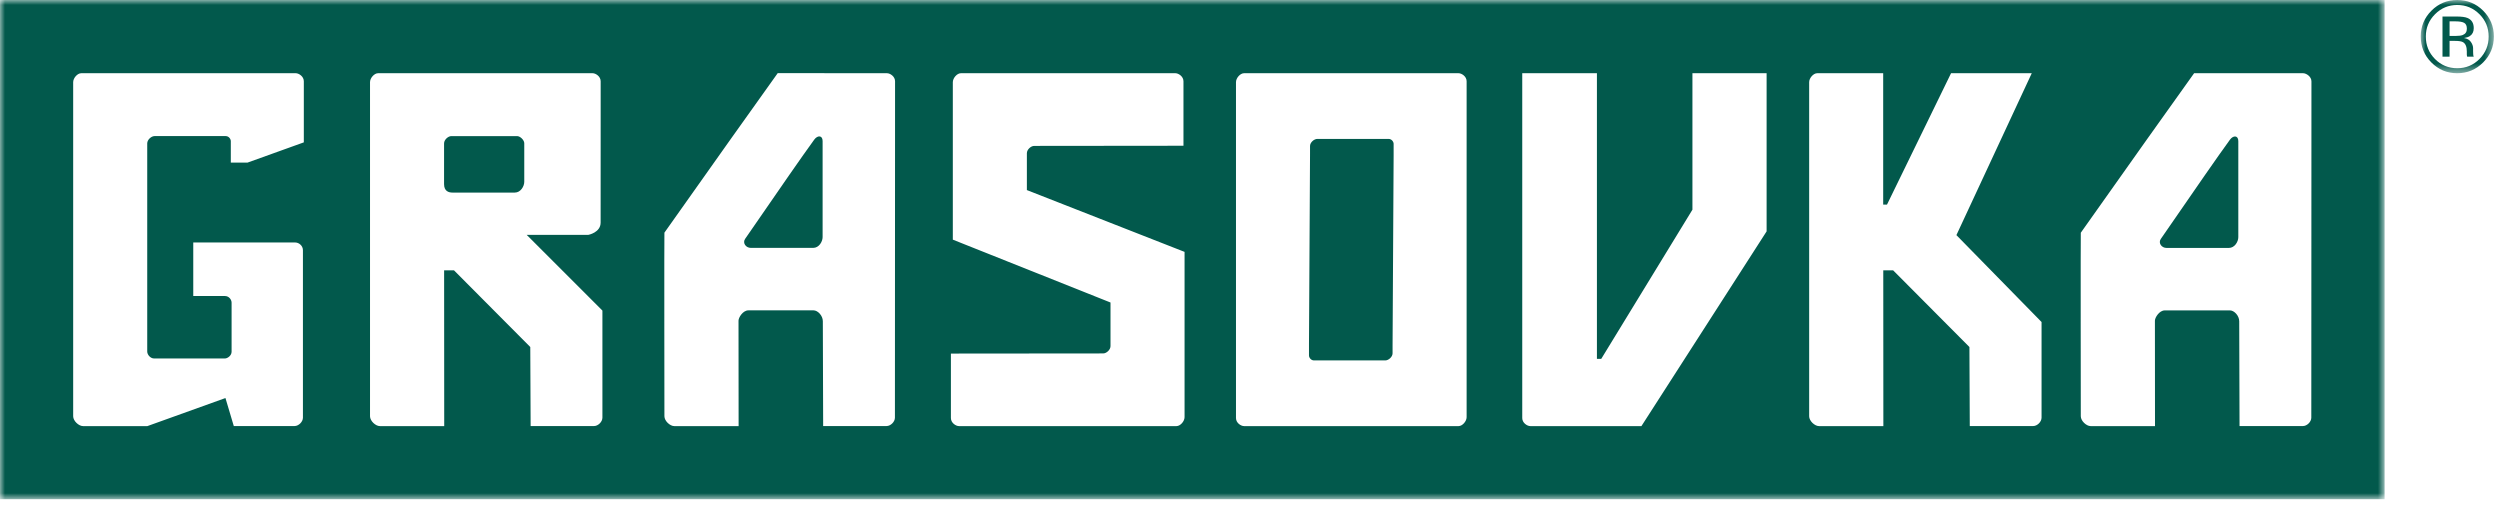
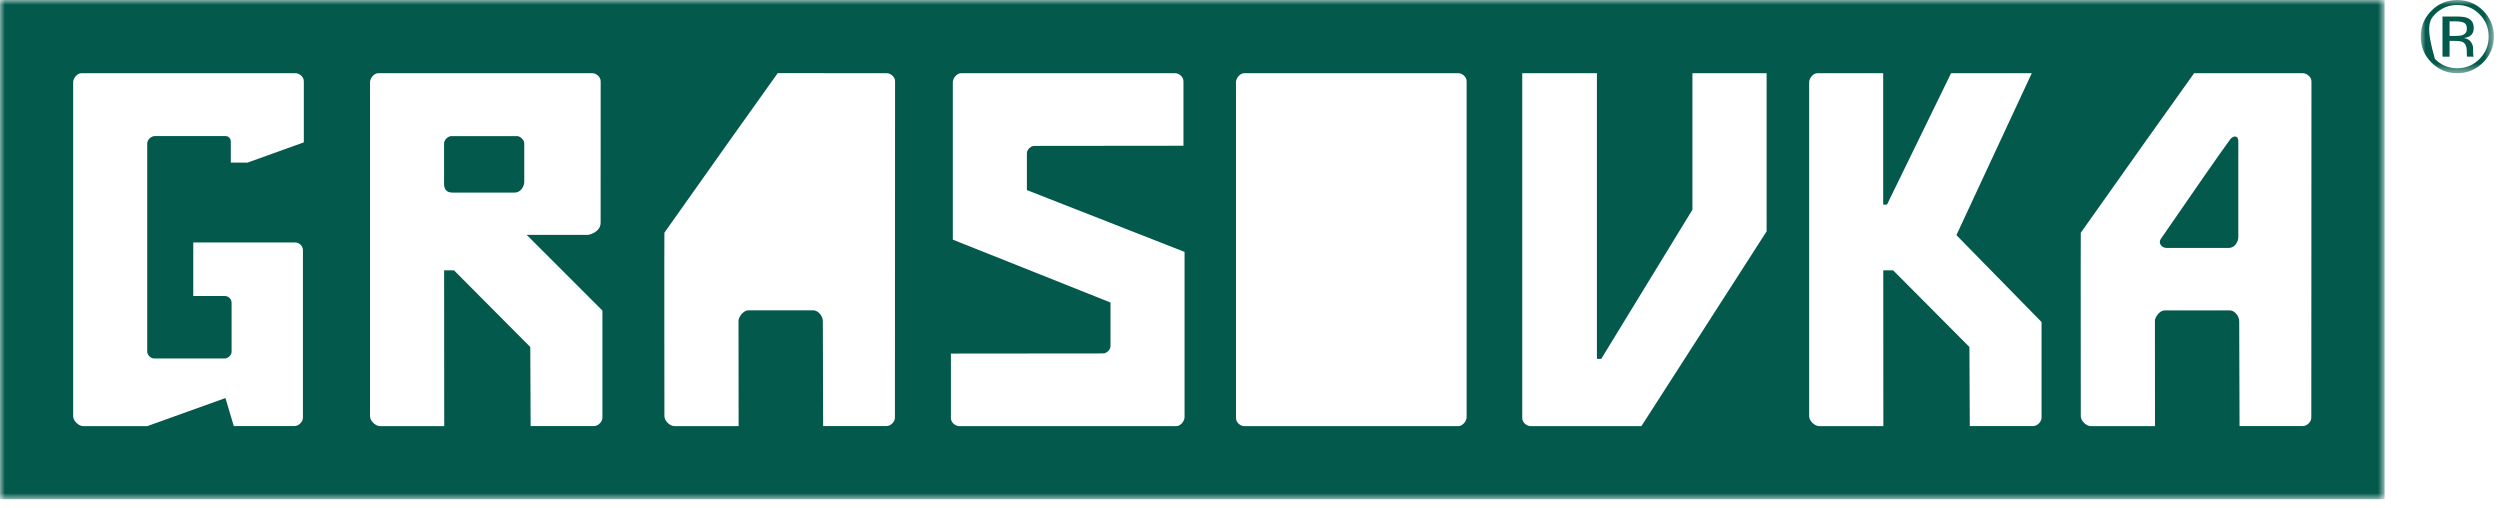
<svg xmlns="http://www.w3.org/2000/svg" xmlns:xlink="http://www.w3.org/1999/xlink" width="256px" height="52px" viewBox="0 0 256 52" version="1.1">
  <title>Original (3)</title>
  <defs>
    <polygon id="path-1" points="0 0 244.185 0 244.185 51.121 0 51.121" />
    <polygon id="path-3" points="0 0 7.487 0 7.487 7.498 0 7.498" />
  </defs>
  <g id="Page-1" stroke="none" stroke-width="1" fill="none" fill-rule="evenodd">
    <g id="Desktop-HD" transform="translate(-592, -44)">
      <g id="Original-(3)" transform="translate(592, 44)">
-         <path d="M142.188,14.224 L134.895,14.224 C134.567,14.224 134.147,14.581 134.147,14.951 L134.147,15.764 L134.04,35.179 L134.04,36.403 C134.04,36.61 134.237,36.908 134.558,36.908 L141.852,36.908 C142.179,36.908 142.599,36.551 142.599,36.18 L142.599,35.368 L142.707,15.953 L142.707,14.729 C142.707,14.522 142.511,14.224 142.188,14.224" id="Fill-1" fill="#02594C" />
        <path d="M52.948,13.937 L46.221,13.937 C45.893,13.937 45.473,14.303 45.473,14.684 C45.473,14.767 45.472,18.11 45.472,18.852 C45.472,19.593 45.96,19.72 46.34,19.72 L52.717,19.72 C53.315,19.72 53.685,19.078 53.685,18.616 L53.685,15.948 L53.685,14.674 C53.685,14.341 53.27,13.937 52.948,13.937" id="Fill-3" fill="#02594C" />
-         <path d="M83.377,14.3 C82.142,15.995 80.016,19.069 76.296,24.466 C76.018,24.87 76.367,25.384 76.89,25.384 L83.267,25.384 C83.865,25.384 84.235,24.742 84.235,24.28 L84.235,15.949 L84.235,14.444 C84.235,13.841 83.719,13.83 83.377,14.3" id="Fill-5" fill="#02594C" />
        <g id="Group-9">
          <mask id="mask-2" fill="white">
            <use xlink:href="#path-1" />
          </mask>
          <g id="Clip-8" />
          <path d="M236.678,42.773 C236.678,43.196 236.235,43.627 235.824,43.627 L229.329,43.627 C229.329,43.627 229.296,33.472 229.296,32.897 C229.296,32.322 228.776,31.785 228.349,31.785 L221.673,31.785 C221.112,31.785 220.663,32.518 220.663,32.836 C220.663,33.155 220.672,43.633 220.672,43.633 L214.081,43.633 C213.645,43.633 213.074,43.102 213.074,42.626 C213.074,42.373 213.048,23.867 213.074,23.831 C216.561,18.878 223.737,8.8 224.677,7.498 L235.841,7.498 C236.156,7.498 236.692,7.833 236.692,8.332 C236.692,8.659 236.678,42.52 236.678,42.773 L236.678,42.773 Z M209.055,42.773 C209.055,43.196 208.612,43.627 208.2,43.627 L201.705,43.627 L201.669,35.534 L193.857,27.682 L192.847,27.682 L192.856,43.633 L186.265,43.633 C185.827,43.633 185.258,43.102 185.258,42.626 L185.258,8.414 C185.258,7.99 185.692,7.498 186.082,7.498 L192.838,7.498 L192.838,20.952 L193.228,20.952 L199.788,7.498 L208.052,7.498 L200.336,24.076 L209.055,32.974 L209.055,42.773 Z M180.901,12.654 L180.901,23.693 L168.082,43.633 L156.702,43.633 C156.387,43.633 155.878,43.308 155.878,42.81 L155.878,38.443 L155.878,16.161 L155.878,7.498 L163.525,7.498 L163.525,36.749 L163.965,36.751 L173.305,21.473 L173.305,7.498 L180.901,7.498 L180.901,12.654 Z M150.182,12.683 L150.182,34.944 L150.182,42.719 C150.182,43.142 149.748,43.633 149.359,43.633 L127.388,43.633 C127.074,43.633 126.565,43.308 126.565,42.81 L126.565,38.448 L126.565,16.187 L126.565,8.412 C126.565,7.989 126.999,7.498 127.388,7.498 L149.359,7.498 C149.673,7.498 150.182,7.823 150.182,8.32 L150.182,12.683 Z M121.299,42.716 C121.299,43.141 120.864,43.633 120.475,43.633 L98.197,43.633 C97.882,43.633 97.373,43.307 97.373,42.808 L97.373,36.206 C97.373,36.206 112.641,36.191 112.968,36.191 C113.296,36.191 113.716,35.823 113.716,35.442 L113.716,30.977 L97.569,24.54 L97.569,8.415 C97.569,7.99 98.004,7.498 98.393,7.498 L120.363,7.498 C120.678,7.498 121.187,7.824 121.187,8.323 L121.187,14.925 C121.187,14.925 106.227,14.941 105.899,14.941 C105.572,14.941 105.152,15.308 105.152,15.689 L105.152,19.464 L121.299,25.792 L121.299,42.716 Z M91.64,42.773 C91.64,43.196 91.197,43.627 90.785,43.627 L84.291,43.627 C84.291,43.627 84.258,33.469 84.258,32.894 C84.258,32.318 83.737,31.781 83.312,31.781 L76.635,31.781 C76.073,31.781 75.624,32.515 75.624,32.834 C75.624,33.152 75.634,43.633 75.634,43.633 L69.043,43.633 C68.606,43.633 68.036,43.102 68.036,42.626 C68.036,42.373 68.01,23.862 68.036,23.825 C71.523,18.872 78.698,8.79 79.639,7.488 C79.639,7.488 90.515,7.498 90.83,7.498 C91.145,7.498 91.654,7.823 91.654,8.322 C91.654,8.65 91.64,42.52 91.64,42.773 L91.64,42.773 Z M61.687,42.773 C61.687,43.196 61.243,43.627 60.832,43.627 L54.337,43.627 L54.301,35.534 L46.489,27.682 L45.478,27.682 L45.488,43.633 L38.897,43.633 C38.46,43.633 37.89,43.102 37.89,42.626 L37.89,8.414 C37.89,7.99 38.325,7.498 38.714,7.498 L60.684,7.498 C60.999,7.498 61.508,7.823 61.508,8.322 L61.508,12.989 L61.504,22.795 C61.504,23.816 60.25,24.049 60.25,24.049 L53.932,24.049 L61.687,31.803 L61.687,42.773 Z M31.111,14.578 L25.344,16.652 L23.635,16.652 L23.635,14.455 C23.635,14.243 23.439,13.936 23.116,13.936 L15.824,13.936 C15.496,13.936 15.076,14.304 15.076,14.684 L15.076,35.998 C15.076,36.318 15.396,36.708 15.786,36.708 L23.025,36.708 C23.312,36.708 23.715,36.405 23.715,36.017 L23.715,30.994 C23.715,30.69 23.454,30.313 23.035,30.313 L19.79,30.313 L19.79,24.83 L30.226,24.83 C30.62,24.83 31.02,25.167 31.02,25.623 L31.02,42.773 C31.02,43.196 30.577,43.627 30.165,43.627 L23.94,43.627 L23.086,40.759 L15.091,43.633 L8.5,43.633 C8.063,43.633 7.493,43.102 7.493,42.626 L7.493,8.414 C7.493,7.99 7.928,7.498 8.317,7.498 L30.287,7.498 C30.602,7.498 31.111,7.823 31.111,8.322 L31.111,14.578 Z M-0,51.121 L244.185,51.121 L244.185,0 L-0,0 L-0,51.121 Z" id="Fill-7" fill="#02594C" mask="url(#mask-2)" />
        </g>
        <path d="M228.345,14.307 C227.109,16.003 224.983,19.076 221.264,24.471 C220.986,24.875 221.335,25.389 221.858,25.389 L228.235,25.389 C228.832,25.389 229.203,24.747 229.203,24.285 L229.203,15.956 L229.203,14.451 C229.203,13.848 228.687,13.838 228.345,14.307" id="Fill-10" fill="#02594C" />
        <g id="Group-14" transform="translate(247.883, 0)">
          <mask id="mask-4" fill="white">
            <use xlink:href="#path-3" />
          </mask>
          <g id="Clip-13" />
-           <path d="M6.018,6.038 C5.392,6.671 4.631,6.987 3.737,6.987 C2.842,6.987 2.081,6.671 1.455,6.038 C0.832,5.405 0.521,4.639 0.521,3.741 C0.521,2.85 0.834,2.089 1.46,1.46 C2.09,0.827 2.848,0.51 3.737,0.51 C4.628,0.51 5.388,0.827 6.018,1.46 C6.644,2.089 6.957,2.85 6.957,3.741 C6.957,4.639 6.644,5.405 6.018,6.038 M3.737,0 C2.706,0 1.826,0.364 1.098,1.092 C0.366,1.824 0,2.705 0,3.736 C0,4.777 0.363,5.664 1.088,6.395 C1.816,7.13 2.699,7.498 3.737,7.498 C4.774,7.498 5.659,7.13 6.39,6.395 C7.122,5.66 7.488,4.774 7.488,3.736 C7.488,2.702 7.122,1.82 6.39,1.092 C5.659,0.364 4.774,0 3.737,0" id="Fill-12" fill="#02594C" mask="url(#mask-4)" />
+           <path d="M6.018,6.038 C5.392,6.671 4.631,6.987 3.737,6.987 C2.842,6.987 2.081,6.671 1.455,6.038 C0.521,2.85 0.834,2.089 1.46,1.46 C2.09,0.827 2.848,0.51 3.737,0.51 C4.628,0.51 5.388,0.827 6.018,1.46 C6.644,2.089 6.957,2.85 6.957,3.741 C6.957,4.639 6.644,5.405 6.018,6.038 M3.737,0 C2.706,0 1.826,0.364 1.098,1.092 C0.366,1.824 0,2.705 0,3.736 C0,4.777 0.363,5.664 1.088,6.395 C1.816,7.13 2.699,7.498 3.737,7.498 C4.774,7.498 5.659,7.13 6.39,6.395 C7.122,5.66 7.488,4.774 7.488,3.736 C7.488,2.702 7.122,1.82 6.39,1.092 C5.659,0.364 4.774,0 3.737,0" id="Fill-12" fill="#02594C" mask="url(#mask-4)" />
        </g>
        <path d="M252.182,3.586 C252.028,3.647 251.798,3.678 251.491,3.678 L250.836,3.678 L250.836,2.187 L251.455,2.187 C251.858,2.187 252.15,2.239 252.333,2.341 C252.516,2.443 252.607,2.644 252.607,2.943 C252.607,3.259 252.465,3.474 252.182,3.586 M253.255,5.541 C253.248,5.432 253.245,5.33 253.245,5.235 L253.245,4.934 C253.245,4.727 253.17,4.515 253.021,4.297 C252.872,4.079 252.637,3.945 252.315,3.894 C252.569,3.854 252.767,3.787 252.91,3.695 C253.177,3.521 253.311,3.251 253.311,2.883 C253.311,2.365 253.098,2.018 252.673,1.841 C252.435,1.742 252.061,1.692 251.55,1.692 L250.111,1.692 L250.111,5.806 L250.836,5.806 L250.836,4.188 L251.408,4.188 C251.792,4.188 252.061,4.232 252.214,4.32 C252.472,4.473 252.602,4.787 252.602,5.262 L252.602,5.588 L252.617,5.72 C252.62,5.737 252.624,5.752 252.627,5.766 C252.63,5.779 252.634,5.793 252.638,5.806 L253.316,5.806 L253.291,5.755 C253.274,5.721 253.262,5.65 253.255,5.541" id="Fill-15" fill="#02594C" />
      </g>
    </g>
  </g>
</svg>